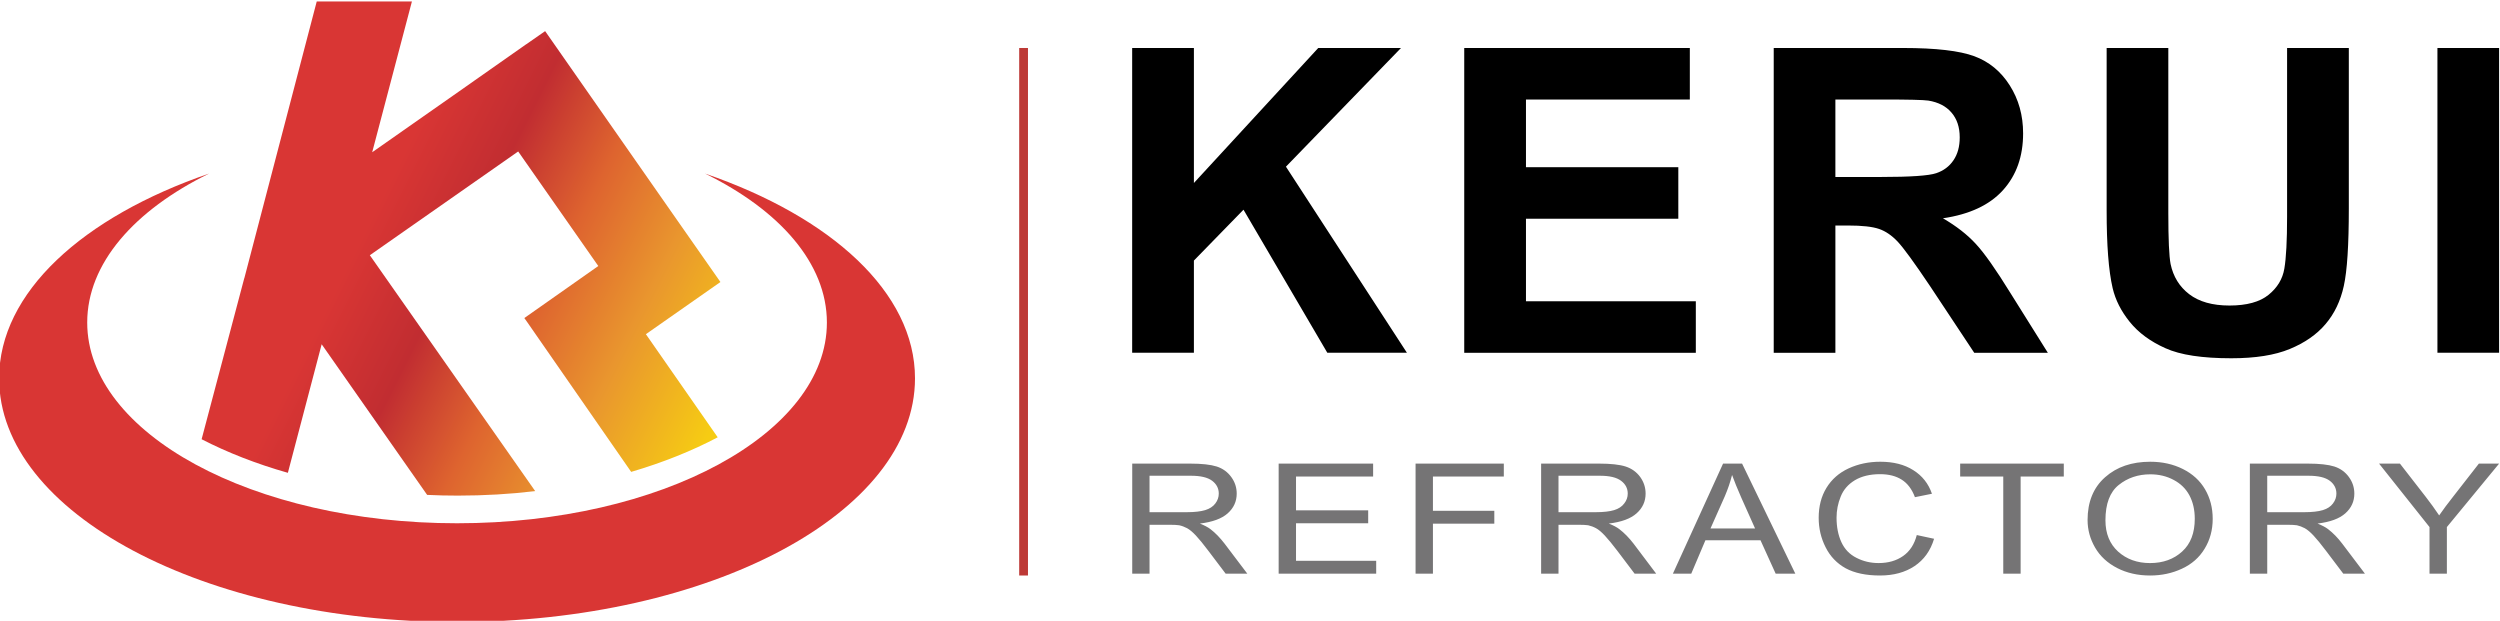
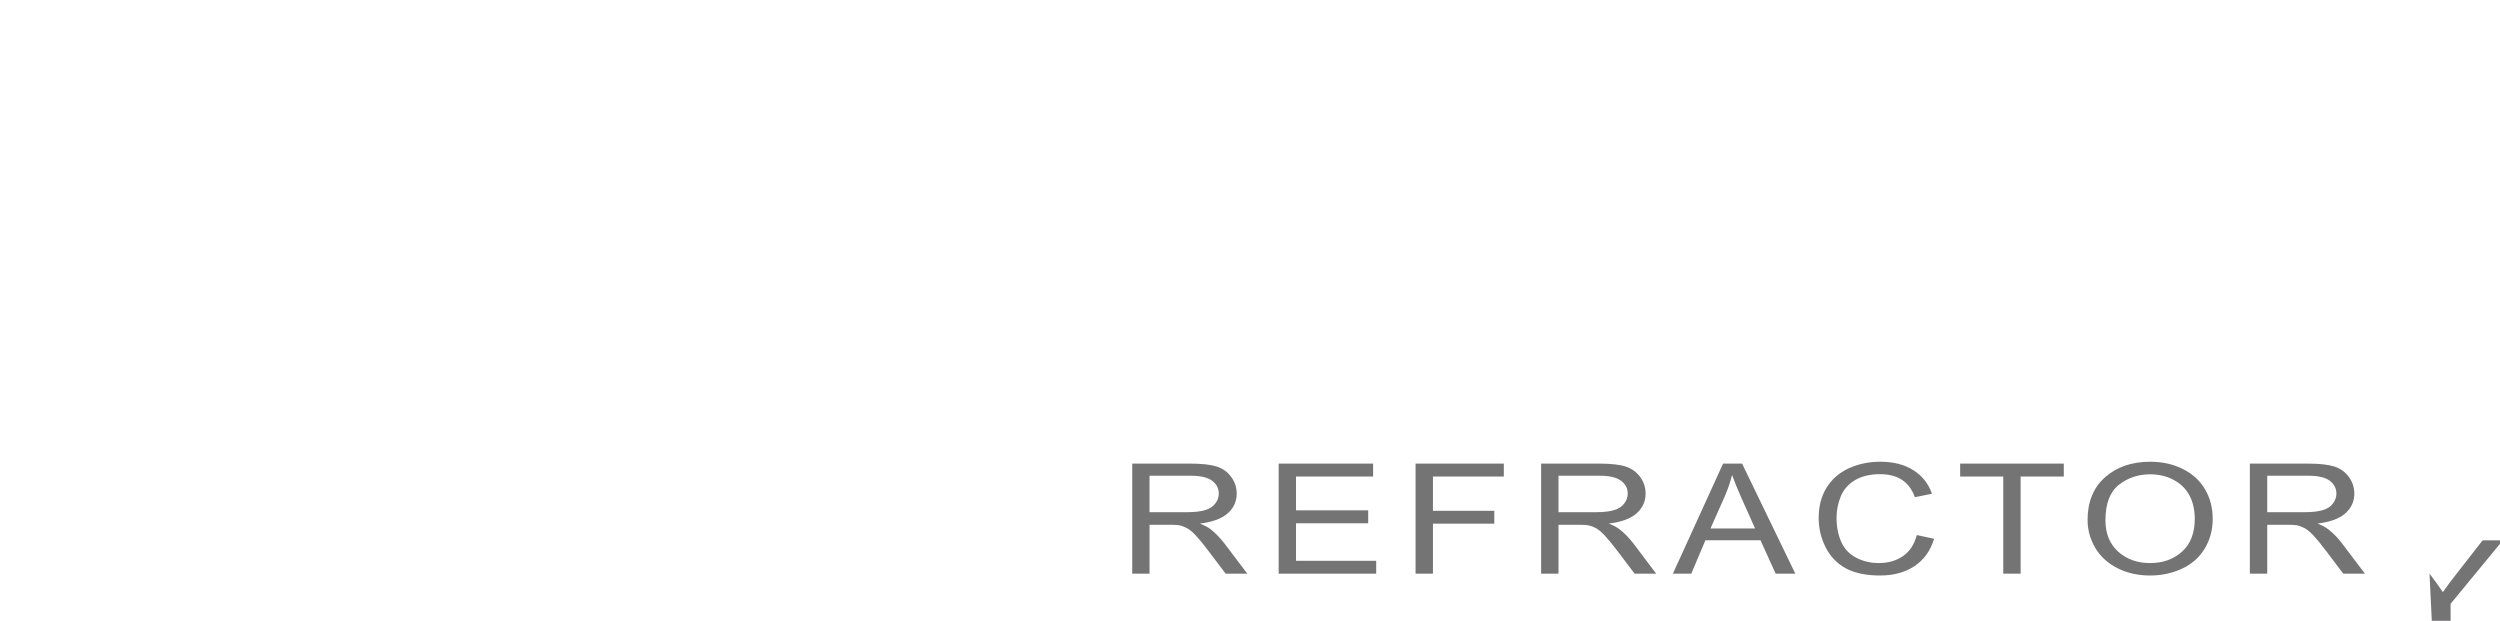
<svg xmlns="http://www.w3.org/2000/svg" xml:space="preserve" width="298px" height="74px" version="1.1" style="shape-rendering:geometricPrecision; text-rendering:geometricPrecision; image-rendering:optimizeQuality; fill-rule:evenodd; clip-rule:evenodd" viewBox="0 0 298 73.969">
  <defs>
    <style type="text/css">
   
    .fil4 {fill:#D93634}
    .fil0 {fill:black;fill-rule:nonzero}
    .fil1 {fill:#757475;fill-rule:nonzero}
    .fil2 {fill:#BD3936;fill-rule:nonzero}
    .fil3 {fill:url(#id0)}
   
  </style>
    <linearGradient id="id0" gradientUnits="userSpaceOnUse" x1="89.477" y1="41.966" x2="46.887" y2="20.671">
      <stop offset="0" style="stop-opacity:1; stop-color:#F6CC13" />
      <stop offset="0.29" style="stop-opacity:1; stop-color:#E9962E" />
      <stop offset="0.529" style="stop-opacity:1; stop-color:#DE642F" />
      <stop offset="0.761" style="stop-opacity:1; stop-color:#C12D31" />
      <stop offset="1" style="stop-opacity:1; stop-color:#D93634" />
    </linearGradient>
  </defs>
  <g id="图层_x0020_1">
    <g id="_1709322488848">
-       <path class="fil0" d="M134.954 42.034l0 -36.329 7.359 0 0 16.091 14.822 -16.091 9.864 0 -13.714 14.148 14.421 22.181 -9.489 0 -9.992 -17.053 -5.912 6.064 0 10.989 -7.359 0 0 0zm39.583 0l0 -36.329 26.891 0 0 6.141 -19.532 0 0 8.067 18.16 0 0 6.141 -18.16 0 0 9.838 20.247 0 0 6.142 -27.606 0 0 0zm36.891 0l0 -36.329 15.443 0c3.884,0 6.712,0.332 8.467,0.98 1.771,0.656 3.169,1.814 4.224,3.475 1.065,1.678 1.593,3.578 1.593,5.724 0,2.734 -0.792,4.983 -2.393,6.763 -1.601,1.772 -3.978,2.888 -7.164,3.357 1.585,0.92 2.888,1.933 3.91,3.041 1.031,1.107 2.419,3.083 4.157,5.903l4.438 7.087 -8.774 0 -5.255 -7.931c-1.891,-2.819 -3.186,-4.591 -3.885,-5.332 -0.689,-0.724 -1.43,-1.235 -2.206,-1.499 -0.792,-0.273 -2.019,-0.409 -3.714,-0.409l-1.49 0 0 15.17 -7.351 0zm7.351 -20.954l5.434 0c3.518,0 5.707,-0.153 6.584,-0.451 0.869,-0.29 1.568,-0.81 2.053,-1.534 0.503,-0.732 0.75,-1.644 0.75,-2.734 0,-1.227 -0.333,-2.206 -0.988,-2.964 -0.648,-0.759 -1.568,-1.227 -2.752,-1.423 -0.605,-0.085 -2.385,-0.128 -5.357,-0.128l-5.725 0 0 9.234 0.001 0zm32.334 -15.375l7.351 0 0 19.685c0,3.135 0.094,5.153 0.273,6.073 0.315,1.491 1.047,2.692 2.214,3.586 1.176,0.904 2.777,1.355 4.805,1.355 2.052,0 3.611,-0.426 4.659,-1.278 1.048,-0.852 1.678,-1.891 1.882,-3.135 0.213,-1.243 0.324,-3.305 0.324,-6.175l0 -20.111 7.359 0 0 19.106c0,4.361 -0.196,7.445 -0.596,9.25 -0.392,1.798 -1.124,3.323 -2.189,4.566 -1.056,1.244 -2.479,2.223 -4.25,2.956 -1.789,0.741 -4.106,1.107 -6.968,1.107 -3.458,0 -6.082,-0.391 -7.862,-1.201 -1.789,-0.8 -3.203,-1.84 -4.242,-3.126 -1.039,-1.286 -1.712,-2.623 -2.044,-4.029 -0.486,-2.087 -0.716,-5.162 -0.716,-9.225l0 -19.404 0 0zm39.429 36.329l0 -36.329 7.351 0 0 36.329 -7.351 0z" />
-       <path class="fil1" d="M134.962 68.363l0 -13.117 6.908 0c1.389,0 2.445,0.119 3.169,0.349 0.724,0.238 1.295,0.656 1.729,1.252 0.435,0.596 0.648,1.252 0.648,1.976 0,0.928 -0.358,1.712 -1.073,2.351 -0.716,0.639 -1.823,1.039 -3.314,1.218 0.545,0.222 0.963,0.443 1.244,0.656 0.605,0.46 1.167,1.048 1.703,1.746l2.701 3.569 -2.581 0 -2.062 -2.726c-0.596,-0.792 -1.09,-1.396 -1.482,-1.814 -0.392,-0.417 -0.741,-0.707 -1.048,-0.877 -0.306,-0.162 -0.621,-0.281 -0.945,-0.35 -0.23,-0.034 -0.613,-0.059 -1.141,-0.059l-2.394 0 0 5.826 -2.061 0 -0.001 0zm2.062 -7.325l4.429 0c0.946,0 1.678,-0.086 2.206,-0.247 0.528,-0.162 0.937,-0.426 1.21,-0.793 0.272,-0.357 0.409,-0.749 0.409,-1.175 0,-0.622 -0.264,-1.133 -0.793,-1.533 -0.536,-0.401 -1.38,-0.597 -2.53,-0.597l-4.931 0 0 4.345zm15.392 7.325l0 -13.117 11.26 0 0 1.541 -9.191 0 0 4.029 8.603 0 0 1.542 -8.603 0 0 4.472 9.557 0 0 1.534 -11.627 0 0.001 -0.001zm16.32 0l0 -13.117 10.519 0 0 1.541 -8.449 0 0 4.081 7.317 0 0 1.541 -7.317 0 0 5.954 -2.07 0zm14.966 0l0 -13.117 6.908 0c1.397,0 2.453,0.119 3.169,0.349 0.724,0.238 1.303,0.656 1.738,1.252 0.426,0.596 0.639,1.252 0.639,1.976 0,0.928 -0.358,1.712 -1.074,2.351 -0.715,0.639 -1.814,1.039 -3.313,1.218 0.554,0.222 0.963,0.443 1.244,0.656 0.604,0.46 1.175,1.048 1.712,1.746l2.691 3.569 -2.572 0 -2.061 -2.726c-0.605,-0.792 -1.099,-1.396 -1.491,-1.814 -0.392,-0.417 -0.732,-0.707 -1.047,-0.877 -0.299,-0.162 -0.622,-0.281 -0.937,-0.35 -0.23,-0.034 -0.614,-0.059 -1.15,-0.059l-2.385 0 0 5.826 -2.07 0 -0.001 0zm2.07 -7.325l4.429 0c0.946,0 1.678,-0.086 2.206,-0.247 0.528,-0.162 0.929,-0.426 1.201,-0.793 0.282,-0.357 0.418,-0.749 0.418,-1.175 0,-0.622 -0.264,-1.133 -0.801,-1.533 -0.537,-0.401 -1.371,-0.597 -2.521,-0.597l-4.932 0 0 4.345zm13.637 7.325l5.98 -13.117 2.266 0 6.345 13.117 -2.342 0 -1.806 -3.978 -6.567 0 -1.687 3.978 -2.189 0zm4.481 -5.383l5.315 0 -1.627 -3.637c-0.486,-1.108 -0.861,-2.019 -1.116,-2.743 -0.213,0.851 -0.503,1.695 -0.86,2.529l-1.712 3.85 0 0.001zm24.591 0.783l2.061 0.443c-0.426,1.423 -1.209,2.505 -2.325,3.254 -1.125,0.75 -2.496,1.125 -4.114,1.125 -1.678,0 -3.041,-0.29 -4.097,-0.86 -1.048,-0.58 -1.848,-1.414 -2.394,-2.505 -0.554,-1.09 -0.826,-2.257 -0.826,-3.509 0,-1.372 0.307,-2.564 0.929,-3.578 0.621,-1.014 1.499,-1.789 2.64,-2.317 1.15,-0.528 2.402,-0.792 3.782,-0.792 1.559,0 2.871,0.332 3.927,1.005 1.064,0.664 1.806,1.601 2.223,2.811l-2.027 0.409c-0.358,-0.954 -0.886,-1.653 -1.576,-2.087 -0.682,-0.435 -1.542,-0.656 -2.589,-0.656 -1.193,0 -2.198,0.247 -2.999,0.724 -0.8,0.485 -1.362,1.133 -1.686,1.951 -0.332,0.809 -0.494,1.652 -0.494,2.512 0,1.116 0.196,2.096 0.579,2.922 0.383,0.835 0.979,1.456 1.797,1.865 0.81,0.417 1.687,0.622 2.641,0.622 1.15,0 2.121,-0.281 2.921,-0.843 0.801,-0.562 1.338,-1.389 1.627,-2.496l0 0zm10.307 4.6l0 -11.576 -5.137 0 0 -1.541 12.352 0 0 1.541 -5.145 0 0 11.576 -2.07 0 0 0zm10.05 -6.388c0,-2.172 0.699,-3.876 2.087,-5.103 1.389,-1.235 3.177,-1.848 5.384,-1.848 1.439,0 2.734,0.29 3.892,0.869 1.15,0.579 2.036,1.38 2.641,2.419 0.605,1.031 0.911,2.206 0.911,3.518 0,1.329 -0.323,2.513 -0.962,3.56 -0.639,1.057 -1.542,1.849 -2.709,2.385 -1.167,0.545 -2.436,0.81 -3.791,0.81 -1.465,0 -2.776,-0.298 -3.935,-0.895 -1.15,-0.596 -2.027,-1.405 -2.624,-2.436 -0.596,-1.03 -0.894,-2.121 -0.894,-3.279l0 0zm2.13 0.034c0,1.576 0.511,2.819 1.516,3.731 1.006,0.903 2.275,1.363 3.799,1.363 1.55,0 2.828,-0.461 3.833,-1.38 1.005,-0.912 1.5,-2.215 1.5,-3.902 0,-1.064 -0.213,-1.993 -0.639,-2.793 -0.426,-0.793 -1.056,-1.406 -1.883,-1.84 -0.826,-0.443 -1.754,-0.665 -2.776,-0.665 -1.457,0 -2.717,0.426 -3.765,1.269 -1.057,0.844 -1.585,2.249 -1.585,4.217l0 0zm17.215 6.354l0 -13.117 6.908 0c1.388,0 2.445,0.119 3.169,0.349 0.724,0.238 1.295,0.656 1.729,1.252 0.434,0.596 0.647,1.252 0.647,1.976 0,0.928 -0.357,1.712 -1.073,2.351 -0.716,0.639 -1.823,1.039 -3.313,1.218 0.545,0.222 0.962,0.443 1.243,0.656 0.605,0.46 1.176,1.048 1.704,1.746l2.7 3.569 -2.581 0 -2.061 -2.726c-0.597,-0.792 -1.091,-1.396 -1.483,-1.814 -0.391,-0.417 -0.741,-0.707 -1.047,-0.877 -0.307,-0.162 -0.622,-0.281 -0.937,-0.35 -0.239,-0.034 -0.613,-0.059 -1.15,-0.059l-2.385 0 0 5.826 -2.07 0 0 0zm2.07 -7.325l4.421 0c0.945,0 1.678,-0.086 2.206,-0.247 0.537,-0.162 0.937,-0.426 1.209,-0.793 0.273,-0.357 0.409,-0.749 0.409,-1.175 0,-0.622 -0.264,-1.133 -0.792,-1.533 -0.537,-0.401 -1.38,-0.597 -2.53,-0.597l-4.923 0 0 4.345zm19.344 7.325l0 -5.553 -6.014 -7.564 2.488 0 3.083 3.969c0.571,0.732 1.099,1.474 1.593,2.206 0.468,-0.681 1.048,-1.456 1.721,-2.308l3.015 -3.867 2.411 0 -6.227 7.564 0 5.554 -2.07 0 0 -0.001z" />
-       <polygon class="fil2" points="122.535,68.585 121.487,68.585 121.487,5.705 122.535,5.705 " />
-       <path class="fil3" d="M64.979 3.695l-2.249 1.567 0 -0.008 -6.235 4.378 -0.409 0.29 0 0 -11.721 8.211 4.736 -17.973 -11.346 0 -8.628 32.982 -0.009 0 -5.085 19.199c3.075,1.585 6.533,2.939 10.281,4.004l4.029 -15.324 12.573 17.955c1.209,0.06 2.427,0.086 3.654,0.086 3.16,0 6.244,-0.179 9.225,-0.537l-19.711 -28.118 17.684 -12.368 9.548 13.655 -8.816 6.201 0.29 0.409 12.445 17.93c3.765,-1.108 7.24,-2.496 10.315,-4.123l-8.561 -12.291 8.885 -6.218 -5.69 -8.135 -15.205 -21.772 0 0z" />
-       <path class="fil4" d="M84.034 20.671c8.918,4.378 14.531,10.716 14.531,17.76 0,13.211 -19.736,23.927 -44.088,23.927 -24.345,0 -44.081,-10.716 -44.081,-23.927 0,-7.044 5.614,-13.382 14.532,-17.76 -15.051,5.17 -25.034,14.174 -25.034,24.413 0,16.048 24.438,29.046 54.583,29.046 30.153,0 54.591,-12.998 54.591,-29.046 0,-10.239 -9.983,-19.242 -25.034,-24.413z" />
+       <path class="fil1" d="M134.962 68.363l0 -13.117 6.908 0c1.389,0 2.445,0.119 3.169,0.349 0.724,0.238 1.295,0.656 1.729,1.252 0.435,0.596 0.648,1.252 0.648,1.976 0,0.928 -0.358,1.712 -1.073,2.351 -0.716,0.639 -1.823,1.039 -3.314,1.218 0.545,0.222 0.963,0.443 1.244,0.656 0.605,0.46 1.167,1.048 1.703,1.746l2.701 3.569 -2.581 0 -2.062 -2.726c-0.596,-0.792 -1.09,-1.396 -1.482,-1.814 -0.392,-0.417 -0.741,-0.707 -1.048,-0.877 -0.306,-0.162 -0.621,-0.281 -0.945,-0.35 -0.23,-0.034 -0.613,-0.059 -1.141,-0.059l-2.394 0 0 5.826 -2.061 0 -0.001 0zm2.062 -7.325l4.429 0c0.946,0 1.678,-0.086 2.206,-0.247 0.528,-0.162 0.937,-0.426 1.21,-0.793 0.272,-0.357 0.409,-0.749 0.409,-1.175 0,-0.622 -0.264,-1.133 -0.793,-1.533 -0.536,-0.401 -1.38,-0.597 -2.53,-0.597l-4.931 0 0 4.345zm15.392 7.325l0 -13.117 11.26 0 0 1.541 -9.191 0 0 4.029 8.603 0 0 1.542 -8.603 0 0 4.472 9.557 0 0 1.534 -11.627 0 0.001 -0.001zm16.32 0l0 -13.117 10.519 0 0 1.541 -8.449 0 0 4.081 7.317 0 0 1.541 -7.317 0 0 5.954 -2.07 0zm14.966 0l0 -13.117 6.908 0c1.397,0 2.453,0.119 3.169,0.349 0.724,0.238 1.303,0.656 1.738,1.252 0.426,0.596 0.639,1.252 0.639,1.976 0,0.928 -0.358,1.712 -1.074,2.351 -0.715,0.639 -1.814,1.039 -3.313,1.218 0.554,0.222 0.963,0.443 1.244,0.656 0.604,0.46 1.175,1.048 1.712,1.746l2.691 3.569 -2.572 0 -2.061 -2.726c-0.605,-0.792 -1.099,-1.396 -1.491,-1.814 -0.392,-0.417 -0.732,-0.707 -1.047,-0.877 -0.299,-0.162 -0.622,-0.281 -0.937,-0.35 -0.23,-0.034 -0.614,-0.059 -1.15,-0.059l-2.385 0 0 5.826 -2.07 0 -0.001 0zm2.07 -7.325l4.429 0c0.946,0 1.678,-0.086 2.206,-0.247 0.528,-0.162 0.929,-0.426 1.201,-0.793 0.282,-0.357 0.418,-0.749 0.418,-1.175 0,-0.622 -0.264,-1.133 -0.801,-1.533 -0.537,-0.401 -1.371,-0.597 -2.521,-0.597l-4.932 0 0 4.345zm13.637 7.325l5.98 -13.117 2.266 0 6.345 13.117 -2.342 0 -1.806 -3.978 -6.567 0 -1.687 3.978 -2.189 0zm4.481 -5.383l5.315 0 -1.627 -3.637c-0.486,-1.108 -0.861,-2.019 -1.116,-2.743 -0.213,0.851 -0.503,1.695 -0.86,2.529l-1.712 3.85 0 0.001zm24.591 0.783l2.061 0.443c-0.426,1.423 -1.209,2.505 -2.325,3.254 -1.125,0.75 -2.496,1.125 -4.114,1.125 -1.678,0 -3.041,-0.29 -4.097,-0.86 -1.048,-0.58 -1.848,-1.414 -2.394,-2.505 -0.554,-1.09 -0.826,-2.257 -0.826,-3.509 0,-1.372 0.307,-2.564 0.929,-3.578 0.621,-1.014 1.499,-1.789 2.64,-2.317 1.15,-0.528 2.402,-0.792 3.782,-0.792 1.559,0 2.871,0.332 3.927,1.005 1.064,0.664 1.806,1.601 2.223,2.811l-2.027 0.409c-0.358,-0.954 -0.886,-1.653 -1.576,-2.087 -0.682,-0.435 -1.542,-0.656 -2.589,-0.656 -1.193,0 -2.198,0.247 -2.999,0.724 -0.8,0.485 -1.362,1.133 -1.686,1.951 -0.332,0.809 -0.494,1.652 -0.494,2.512 0,1.116 0.196,2.096 0.579,2.922 0.383,0.835 0.979,1.456 1.797,1.865 0.81,0.417 1.687,0.622 2.641,0.622 1.15,0 2.121,-0.281 2.921,-0.843 0.801,-0.562 1.338,-1.389 1.627,-2.496l0 0zm10.307 4.6l0 -11.576 -5.137 0 0 -1.541 12.352 0 0 1.541 -5.145 0 0 11.576 -2.07 0 0 0zm10.05 -6.388c0,-2.172 0.699,-3.876 2.087,-5.103 1.389,-1.235 3.177,-1.848 5.384,-1.848 1.439,0 2.734,0.29 3.892,0.869 1.15,0.579 2.036,1.38 2.641,2.419 0.605,1.031 0.911,2.206 0.911,3.518 0,1.329 -0.323,2.513 -0.962,3.56 -0.639,1.057 -1.542,1.849 -2.709,2.385 -1.167,0.545 -2.436,0.81 -3.791,0.81 -1.465,0 -2.776,-0.298 -3.935,-0.895 -1.15,-0.596 -2.027,-1.405 -2.624,-2.436 -0.596,-1.03 -0.894,-2.121 -0.894,-3.279l0 0zm2.13 0.034c0,1.576 0.511,2.819 1.516,3.731 1.006,0.903 2.275,1.363 3.799,1.363 1.55,0 2.828,-0.461 3.833,-1.38 1.005,-0.912 1.5,-2.215 1.5,-3.902 0,-1.064 -0.213,-1.993 -0.639,-2.793 -0.426,-0.793 -1.056,-1.406 -1.883,-1.84 -0.826,-0.443 -1.754,-0.665 -2.776,-0.665 -1.457,0 -2.717,0.426 -3.765,1.269 -1.057,0.844 -1.585,2.249 -1.585,4.217l0 0zm17.215 6.354l0 -13.117 6.908 0c1.388,0 2.445,0.119 3.169,0.349 0.724,0.238 1.295,0.656 1.729,1.252 0.434,0.596 0.647,1.252 0.647,1.976 0,0.928 -0.357,1.712 -1.073,2.351 -0.716,0.639 -1.823,1.039 -3.313,1.218 0.545,0.222 0.962,0.443 1.243,0.656 0.605,0.46 1.176,1.048 1.704,1.746l2.7 3.569 -2.581 0 -2.061 -2.726c-0.597,-0.792 -1.091,-1.396 -1.483,-1.814 -0.391,-0.417 -0.741,-0.707 -1.047,-0.877 -0.307,-0.162 -0.622,-0.281 -0.937,-0.35 -0.239,-0.034 -0.613,-0.059 -1.15,-0.059l-2.385 0 0 5.826 -2.07 0 0 0zm2.07 -7.325l4.421 0c0.945,0 1.678,-0.086 2.206,-0.247 0.537,-0.162 0.937,-0.426 1.209,-0.793 0.273,-0.357 0.409,-0.749 0.409,-1.175 0,-0.622 -0.264,-1.133 -0.792,-1.533 -0.537,-0.401 -1.38,-0.597 -2.53,-0.597l-4.923 0 0 4.345zm19.344 7.325c0.571,0.732 1.099,1.474 1.593,2.206 0.468,-0.681 1.048,-1.456 1.721,-2.308l3.015 -3.867 2.411 0 -6.227 7.564 0 5.554 -2.07 0 0 -0.001z" />
    </g>
  </g>
</svg>